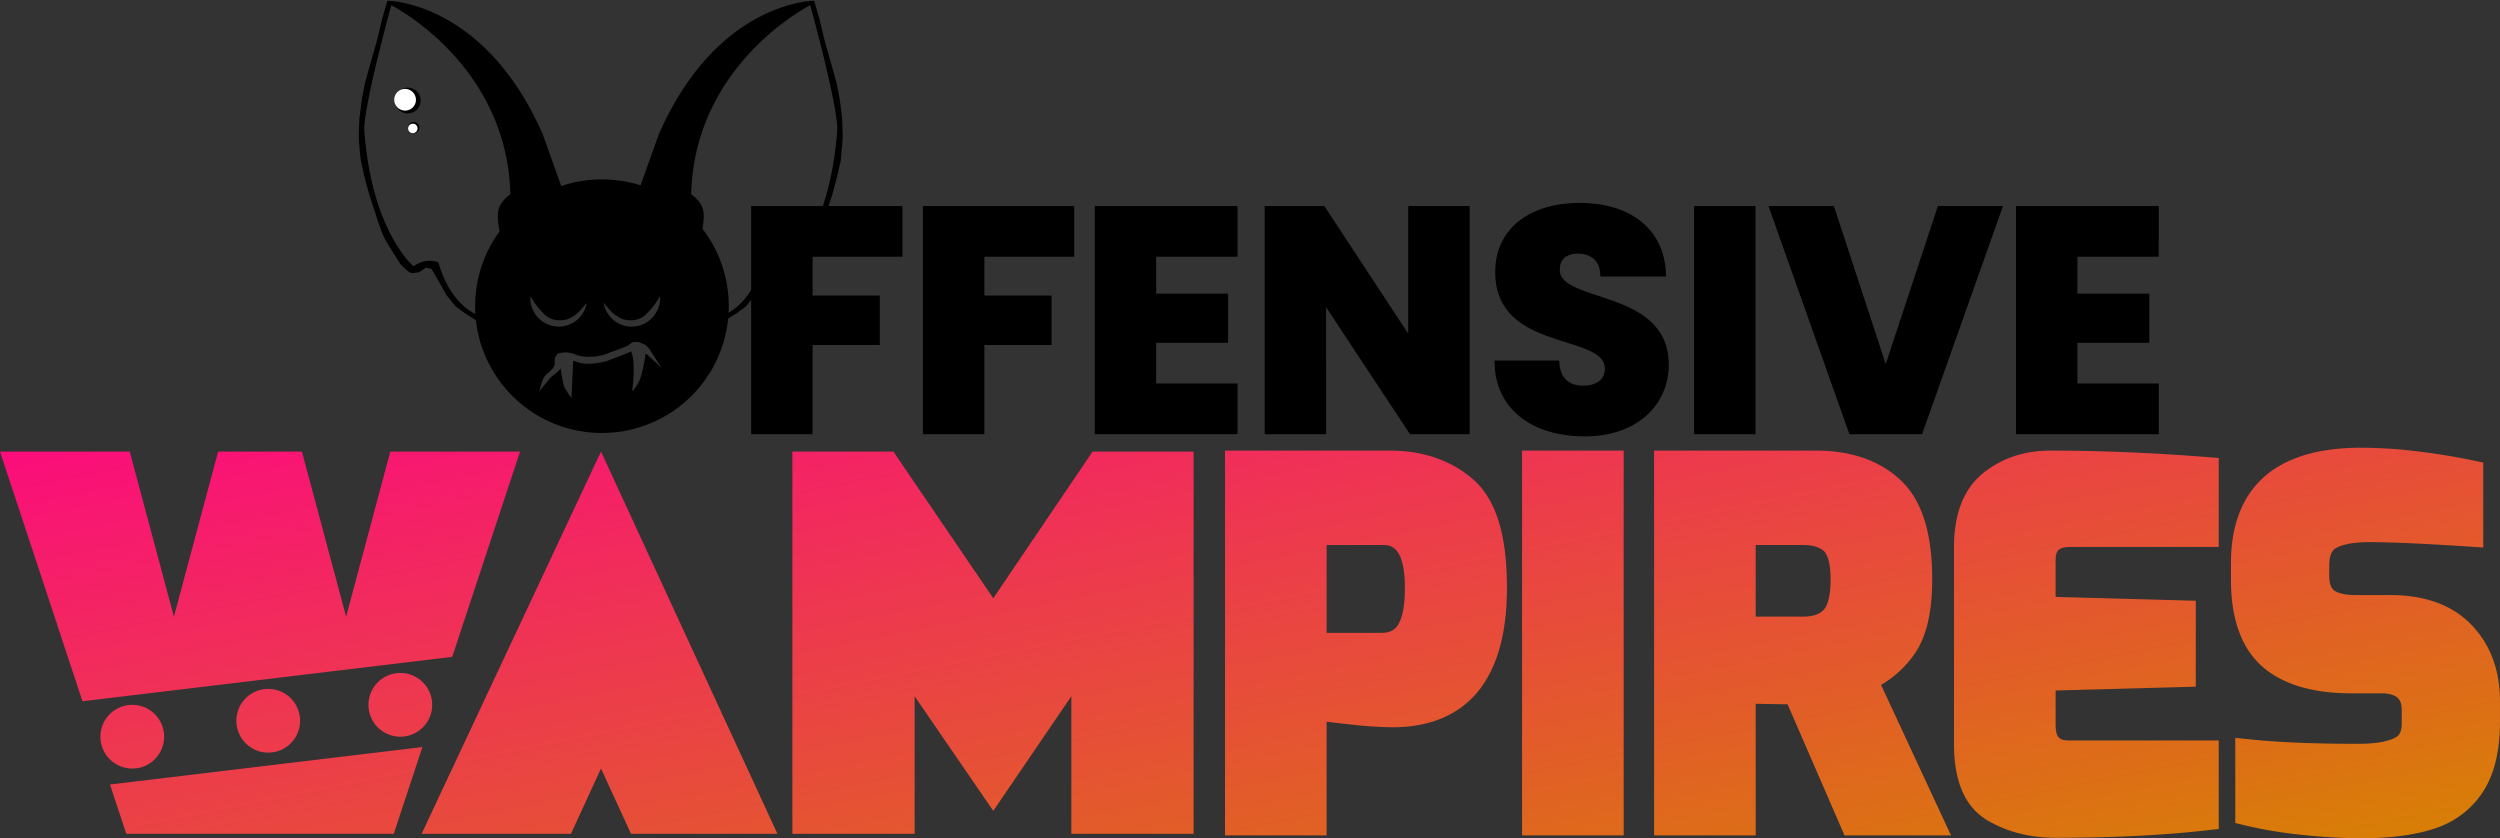
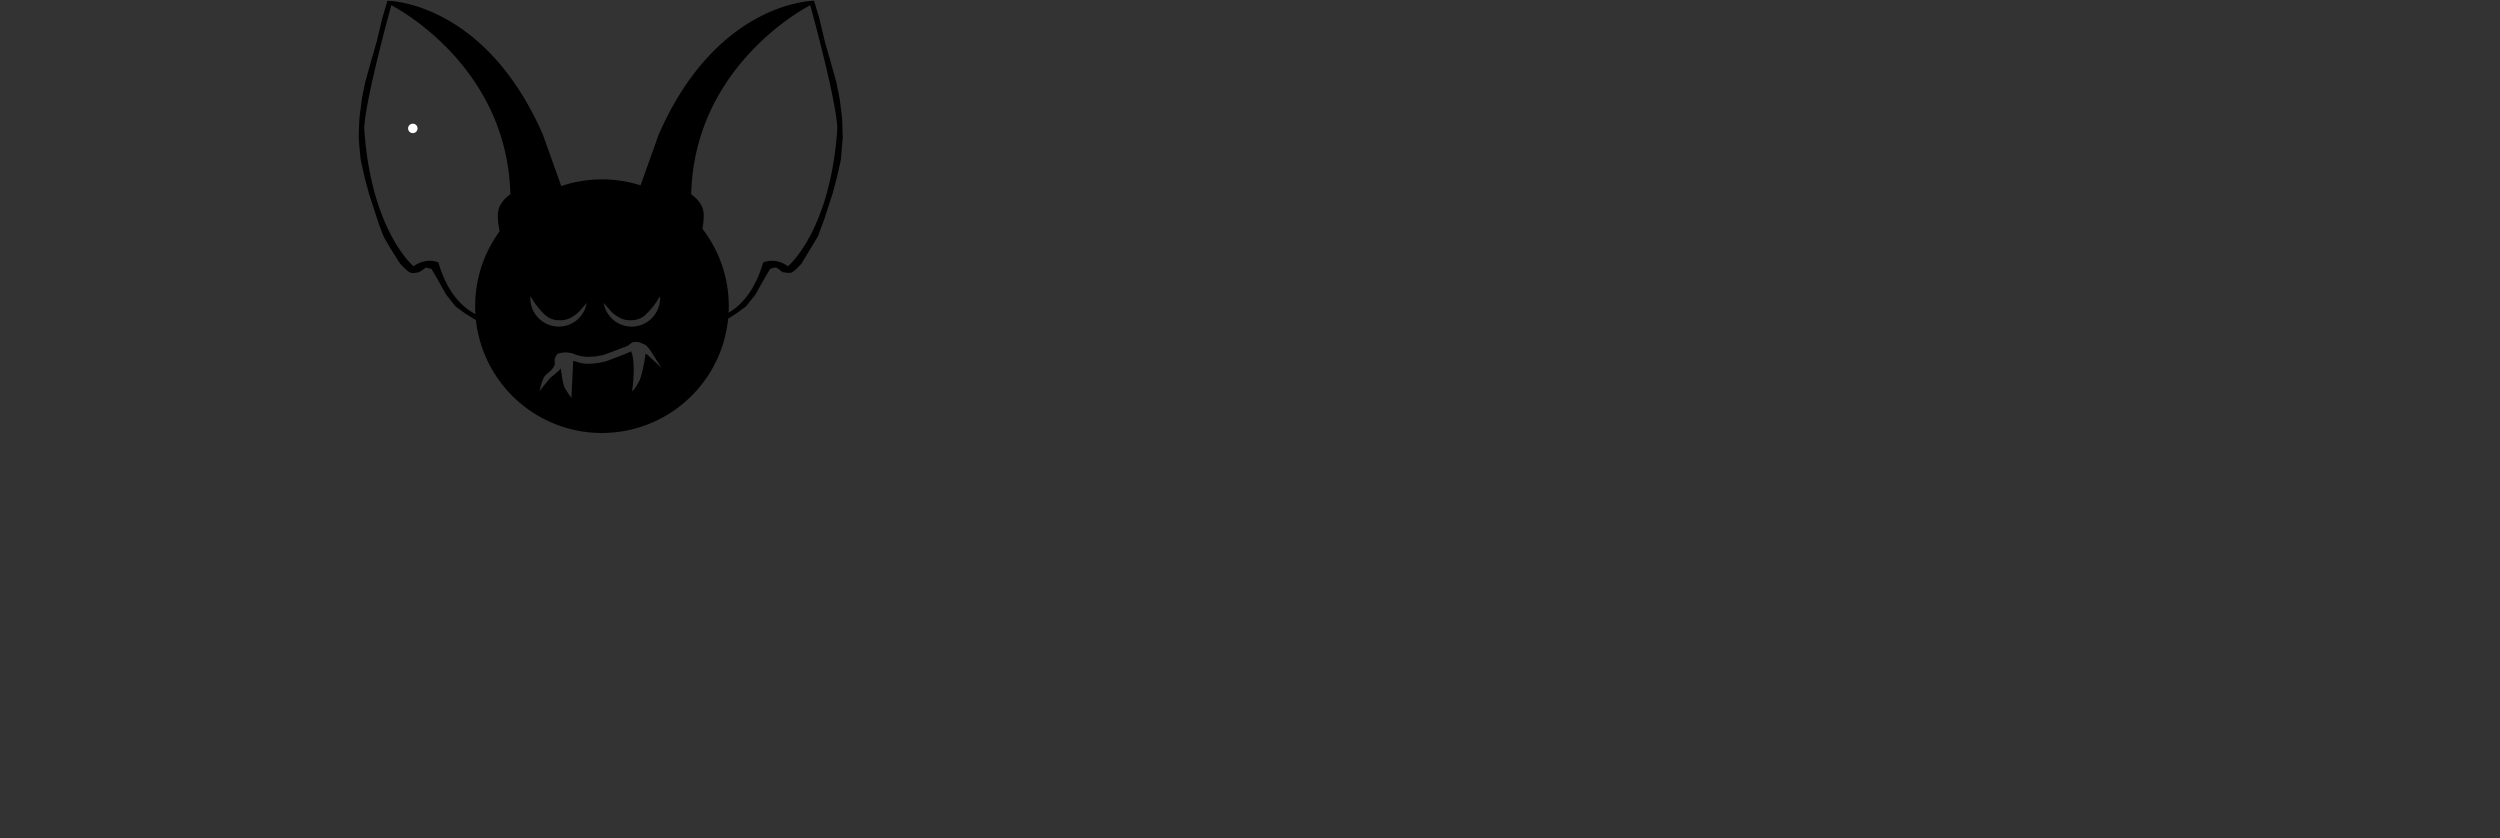
<svg xmlns="http://www.w3.org/2000/svg" width="1622.998" height="544.191" viewBox="0 0 1622.998 544.191">
  <rect x="0" y="0" width="1622.998" height="544.191" fill="#333333" stroke="none" />
  <defs>
    <linearGradient id="linear-gradient" x1="-0.185" x2="1.059" y2="0.97" gradientUnits="objectBoundingBox">
      <stop offset="0" stop-color="#ff0089" />
      <stop offset="1" stop-color="#d68400" />
    </linearGradient>
  </defs>
  <g id="Group_5" data-name="Group 5" transform="translate(-144 -122.572)">
-     <path id="Union_2" data-name="Union 2" d="M1496.229,251.3a278.409,278.409,0,0,1-35.463-5.818l-7.626-1.864V188.367l11.006,1.113c18.006,1.821,41.176,2.744,68.865,2.744,13.594,0,20.485-2.149,23.872-3.952,1.4-.747,4.325-2.3,4.325-9.339v-8.384c0-5.785-2.058-7.633-2.735-8.24-2.127-1.909-5.678-2.877-10.556-2.877h-19.563c-25.172,0-44.583-5.854-57.694-17.4-13.48-11.872-20.315-30.8-20.315-56.259V74.592c0-34.028,14.611-74.592,84.218-74.592a301.925,301.925,0,0,1,37.264,2.407c12.631,1.579,24.184,3.451,34.338,5.567l7.96,1.659V64.775l-10.656-.7c-28.012-1.84-49.419-2.774-63.626-2.774-12.329,0-18.518,2.174-21.54,4-1.031.623-4.172,2.517-4.172,11.468v6.211c0,4.675,1.006,7.864,2.99,9.479,2.527,2.057,7.509,3.19,14.027,3.19h22.669c22.606,0,40.337,6.517,52.7,19.371,12.259,12.745,18.475,29.443,18.475,49.631v13.043c0,19.319-3.8,34.819-11.306,46.073-7.69,11.534-18.576,19.566-32.355,23.872-12.505,3.908-28.032,5.89-46.147,5.89A366.6,366.6,0,0,1,1496.229,251.3Zm-204.015-9.414c-14.38-8.521-21.671-25.1-21.671-49.284V64.345c0-21.74,6.438-37.9,19.134-48.031,12.016-9.589,26.6-14.45,43.348-14.45,31.784,0,65.479,1.369,100.148,4.067l9.224.718V64.408h-95.709c-8.771,0-10.185,2.636-10.185,8.942v23.5l90.988,2.485v55.794l-90.988,2.485v21.945c0,9.037,2.728,10.495,9.253,10.495H1442.4v57.443l-8.879,1c-27.776,3.133-60.438,4.721-97.078,4.721C1319.786,253.216,1304.906,249.4,1292.215,241.881Zm-92.76,9.782-36.966-85.116q-9.194-.072-20.694-.336v85.451h-65.96V1.863H1180.86c22.8,0,41.233,6.385,54.785,18.978,13.955,12.966,20.739,34.1,20.739,64.62,0,21.555-3.791,37.448-11.589,48.589a69.03,69.03,0,0,1-21.6,19.928l45.389,97.685Zm-57.659-142.043h30.991c6.072,0,10.391-1.457,13.2-4.452,1.655-1.764,4.432-6.67,4.432-19.707,0-12.74-2.892-16.944-4.135-18.161-2.805-2.744-7.349-4.135-13.5-4.135h-30.991ZM990.126,251.663V1.863h65.959v249.8Zm-192.846,0V1.863H904.169c21.639,0,39.828,6.255,54.062,18.591,14.859,12.879,22.083,35.87,22.083,70.286,0,75-40.4,90.74-74.282,90.74a261.582,261.582,0,0,1-26.847-1.765q-8.66-.934-15.944-1.823v73.77Zm65.96-131.485h35.649c6.295,0,8.856-2.506,10.531-4.958,2.11-3.086,4.623-9.784,4.623-24.17,0-27.886-9.967-27.886-14.223-27.886H863.24ZM697.511,250.624v-89.28l-50.678,74.4-51.052-74.4v89.28H516.412V2.5h65.582l64.839,95.232L711.3,2.5H776.88V250.624Zm-285.859,0-19.49-42.374-19.488,42.374H275.714L392.162,2.5,506.707,250.624Zm-215.885,0H83.978L73.412,218.648l202.816-24.331-18.6,56.307Zm-128.58-63.03a20.684,20.684,0,1,1,20.685,20.685A20.684,20.684,0,0,1,67.187,187.594Zm88.261-10.342a20.684,20.684,0,1,1,20.684,20.685A20.684,20.684,0,0,1,155.448,177.252ZM241.2,166.91a20.685,20.685,0,1,1,20.685,20.685A20.685,20.685,0,0,1,241.2,166.91ZM2,2.5H86.214l28.692,107.2L143.6,2.5H198l28.692,107.2L255.389,2.5h84.216L295.564,135.791l-240.013,28.8Z" transform="translate(142.003 413.237)" fill="url(#linear-gradient)" />
    <g id="Group_4" data-name="Group 4" transform="translate(-8.077 -12.532)">
-       <path id="Union_4" data-name="Union 4" d="M0,145.182H34.868V87.272H78.5V60.153H34.868V29.974H93.186V2.039H0Zm111.537,0h34.868V87.272h43.636V60.153H146.406V29.974h58.318V2.039H111.537ZM310.755,2.039h-87.68V145.182h87.68V117.247H257.943v-31.4h46.695V58.929H257.943V29.974h52.812Zm115.819,0v88.7l-58.318-88.7H333.389V145.182h34.868V56.89l58.318,88.292h34.868V2.039ZM590.72,102.565c0-47.918-70.756-36.7-70.756-61.58,0-8.972,6.321-13.254,14.681-13.05,9.38.2,15.9,5.709,16.517,14.885h37.723C587.457,15.5,566.455,0,535.257,0c-29.974,0-52.2,15.089-52.2,42.209-.408,50.773,71.164,36.5,71.164,63.007,0,8.36-6.525,13.458-16.72,13.458-9.788,0-16.72-5.3-17.74-16.313H482.649c1.02,28.955,25.081,44.248,55.871,44.248C571.96,146.609,590.72,126.627,590.72,102.565Zm21.41,42.617H647V2.039H612.13ZM734.067,110.11,698.587,2.039H661.476l50.773,143.143h43.636L806.658,2.039H769.751ZM908.816,2.039h-87.68V145.182h87.68V117.247H856v-31.4H902.7V58.929H856V29.974h52.812Z" transform="translate(642.227 269.311)" stroke="#000" stroke-miterlimit="10" stroke-width="5" />
      <path id="Union_6" data-name="Union 6" d="M149.362,291.451a81.847,81.847,0,0,1-29.434-12.386A82.556,82.556,0,0,1,90.1,242.847a81.823,81.823,0,0,1-4.8-15.451c-.506-2.474-.9-4.982-1.176-7.508l-7.007-4.38-6.2-4.547-6.046-7.572L61,196.493,57.694,190.7l-2.479-4.134-3.722-.826a24.523,24.523,0,0,1-4.133,2.893c-1.367.485-4.434.934-5.788.414-2.05-.79-6.614-5.789-6.614-5.789s-8.493-13.1-10.749-17.775c-1.292-2.681-4.134-11.163-4.134-11.163L14.7,137.79s-2.134-7.823-2.843-10.7c-.643-2.6-2.531-11.214-2.531-11.214s-1.144-10.839-1.241-14.468C8,98.207,8.5,88.6,8.5,88.6l1.652-12.815,2.068-10.335,4.03-14.365,3.41-11.886,3.722-15.5L26.69,12.532s62.836,0,100.868,86.813l11.958,33.481a81.776,81.776,0,0,1,9.846-2.665,83.129,83.129,0,0,1,33.179,0A81.732,81.732,0,0,1,191,132.37L202.8,99.345c38.032-86.813,100.869-86.813,100.869-86.813l3.307,11.162,3.721,15.5L314.1,51.081l4.03,14.365L320.2,75.781,321.853,88.6l.414,12.815-1.24,14.468s-1.773,8.144-2.417,10.75c-.709,2.873-2.957,11.161-2.957,11.161l-5.375,16.536-4.133,11.163L295.4,183.263s-4.531,5.089-6.614,5.789c-1.376.461-5.788-.414-5.788-.414s-2.9-2.648-4.134-2.893c-.935-.186-3.721.826-3.721.826L272.66,190.7l-3.307,5.788-3.876,6.9-6.046,7.572-6.2,4.547-5.35,3.344a82.4,82.4,0,0,1-98.517,72.6Zm-10.2-40.324c.206,1.547,1.287,9.4,2.323,12,.79,1.991,4.592,7.236,4.63,7.289l1.162-24.131c1.741.444,2.885.842,3.3.993l.025.01a22.227,22.227,0,0,0,6.634.9,45.9,45.9,0,0,0,11.875-1.777l11.839-4.543,3.941-1.681,1.309-1.164.227-.088a6.845,6.845,0,0,0-1.5,1.392,16.882,16.882,0,0,1,1.293,5.405c.438,3.595.671,10.027-.7,20.255.014,0,1.59-.518,4.828-6.993.022-.044,2.134-4.561,3.943-17.489l1.274.927,8.991,8.371-7.6-11.915-2.3-2.632a40.186,40.186,0,0,0-4.458-2,10.121,10.121,0,0,0-2.377-.246,7.018,7.018,0,0,0-2.087.246,13.468,13.468,0,0,0-2.65,2.06l-1.818.8-9.458,3.546-4.864,1.793-5.27,1-5.018.251-3.829-.371-3.445-.859L146.6,241.34l-3.533-.535c-.047,0-4.708.091-5.913.959a7.274,7.274,0,0,0-1.887,3.583,8.122,8.122,0,0,0,.012,1.637,7.514,7.514,0,0,1-.012,1.844,10.381,10.381,0,0,1-2.022,3.217,22.117,22.117,0,0,1-1.953,1.808,16.316,16.316,0,0,0-2.853,2.842c-1.293,2.05-3.1,9.206-3.121,9.279l7.268-8.856c.05-.039,4.991-3.82,6.248-5.442a4.041,4.041,0,0,0,.333-.549v0Zm34.1-31.476a18.434,18.434,0,0,0,30.4-14.04c0-.349-.024-.7-.048-1.038-.005-.072-.01-.141-.015-.21l-2.493,4.018-.22.291a51.657,51.657,0,0,1-6.429,7.476,13.065,13.065,0,0,1-8.248,3.727l-.3.012H185.9c-.553.023-1.125.047-1.718.047a13.855,13.855,0,0,1-5.269-.946,22.11,22.11,0,0,1-6.866-4.638l-5-5.637A18.49,18.49,0,0,0,173.268,219.65Zm-53.752-15.056c-.022.331-.047.674-.047,1.016a18.438,18.438,0,0,0,36.614,3.1l-5,5.637a22.076,22.076,0,0,1-6.865,4.637,13.838,13.838,0,0,1-5.269.947c-.592,0-1.164-.023-1.715-.047h-.008l-.309-.013a13.065,13.065,0,0,1-8.246-3.725,51.623,51.623,0,0,1-6.427-7.474l-.224-.3-2.493-4.018C119.527,204.439,119.522,204.517,119.516,204.594ZM59.762,182.437c6.43,22.351,18.3,30.642,24.027,33.44q-.154-2.531-.155-5.071a82.935,82.935,0,0,1,1.673-16.591,81.865,81.865,0,0,1,12.386-29.434q.883-1.307,1.817-2.581c-.8-3.945-1.606-9.425-.89-13.248,1.24-6.613,7.855-10.748,7.855-10.748C104.408,53.044,29.17,15.425,29.17,15.425,10.153,85.7,11.652,96.089,11.652,96.089c4.547,66.143,31.987,88.828,31.987,88.828a17.844,17.844,0,0,1,10.487-3.587A13.657,13.657,0,0,1,59.762,182.437Zm174.449-17.656a81.993,81.993,0,0,1,14.058,46.025q0,2.115-.107,4.227c6.12-3.475,16.551-12.157,22.431-32.6,0,0,7.442-3.721,16.122,2.48,0,0,27.44-22.685,31.988-88.828,0,0,1.5-10.387-17.518-80.664,0,0-75.239,37.619-77.306,122.779,0,0,6.615,4.135,7.854,10.748.622,3.317.1,7.881-.574,11.607Q232.753,162.624,234.211,164.781Z" transform="translate(376.923 123.072)" stroke="rgba(0,0,0,0)" stroke-miterlimit="10" stroke-width="1" />
-       <path id="Path_25" data-name="Path 25" d="M38.073,59.717A8.371,8.371,0,1,1,29.7,51.345a8.372,8.372,0,0,1,8.372,8.372" transform="translate(387.092 140.64)" />
-       <path id="Path_26" data-name="Path 26" d="M35.056,59.348a7.048,7.048,0,1,1-7.045-7.254,7.151,7.151,0,0,1,7.045,7.254" transform="translate(387.056 140.713)" fill="#fff" />
-       <path id="Path_27" data-name="Path 27" d="M34.822,72.285a3.643,3.643,0,1,1-5.048,1.028,3.642,3.642,0,0,1,5.048-1.028" transform="translate(387.861 142.634)" />
      <path id="Path_28" data-name="Path 28" d="M33.983,73.224a3.067,3.067,0,1,1-4.324.815,3.111,3.111,0,0,1,4.324-.815" transform="translate(387.86 142.733)" fill="#fff" />
    </g>
  </g>
</svg>